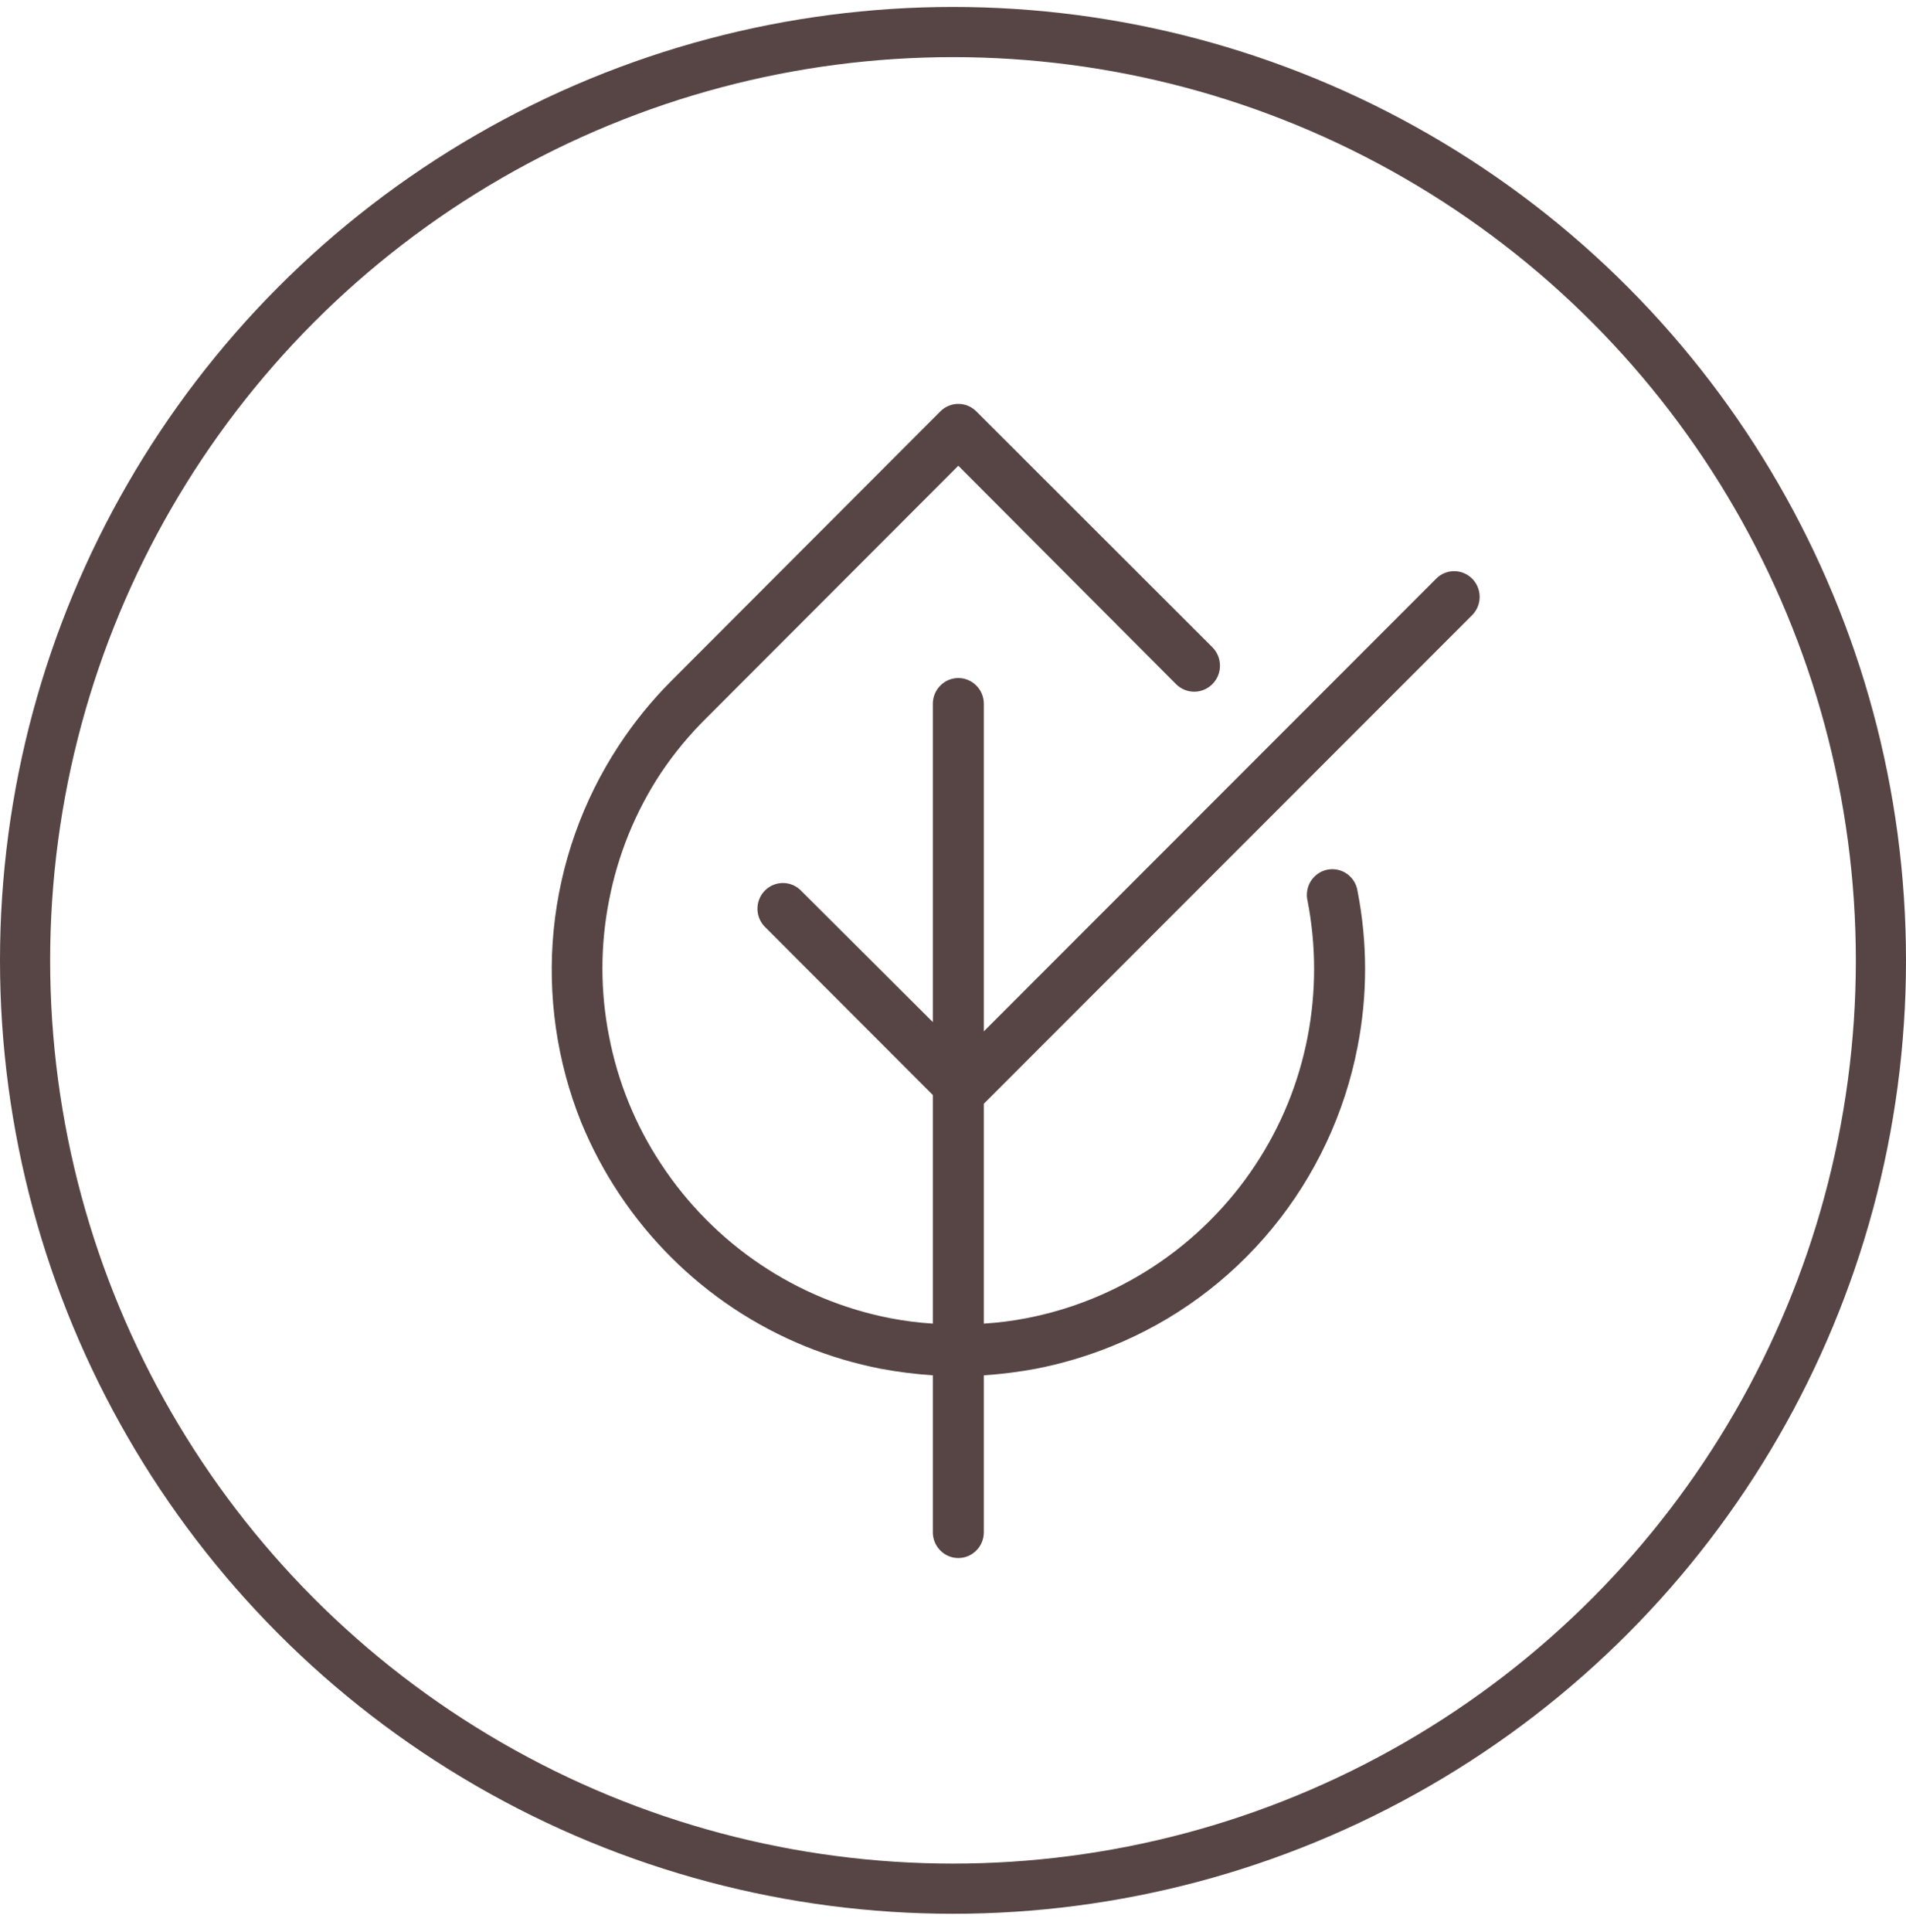
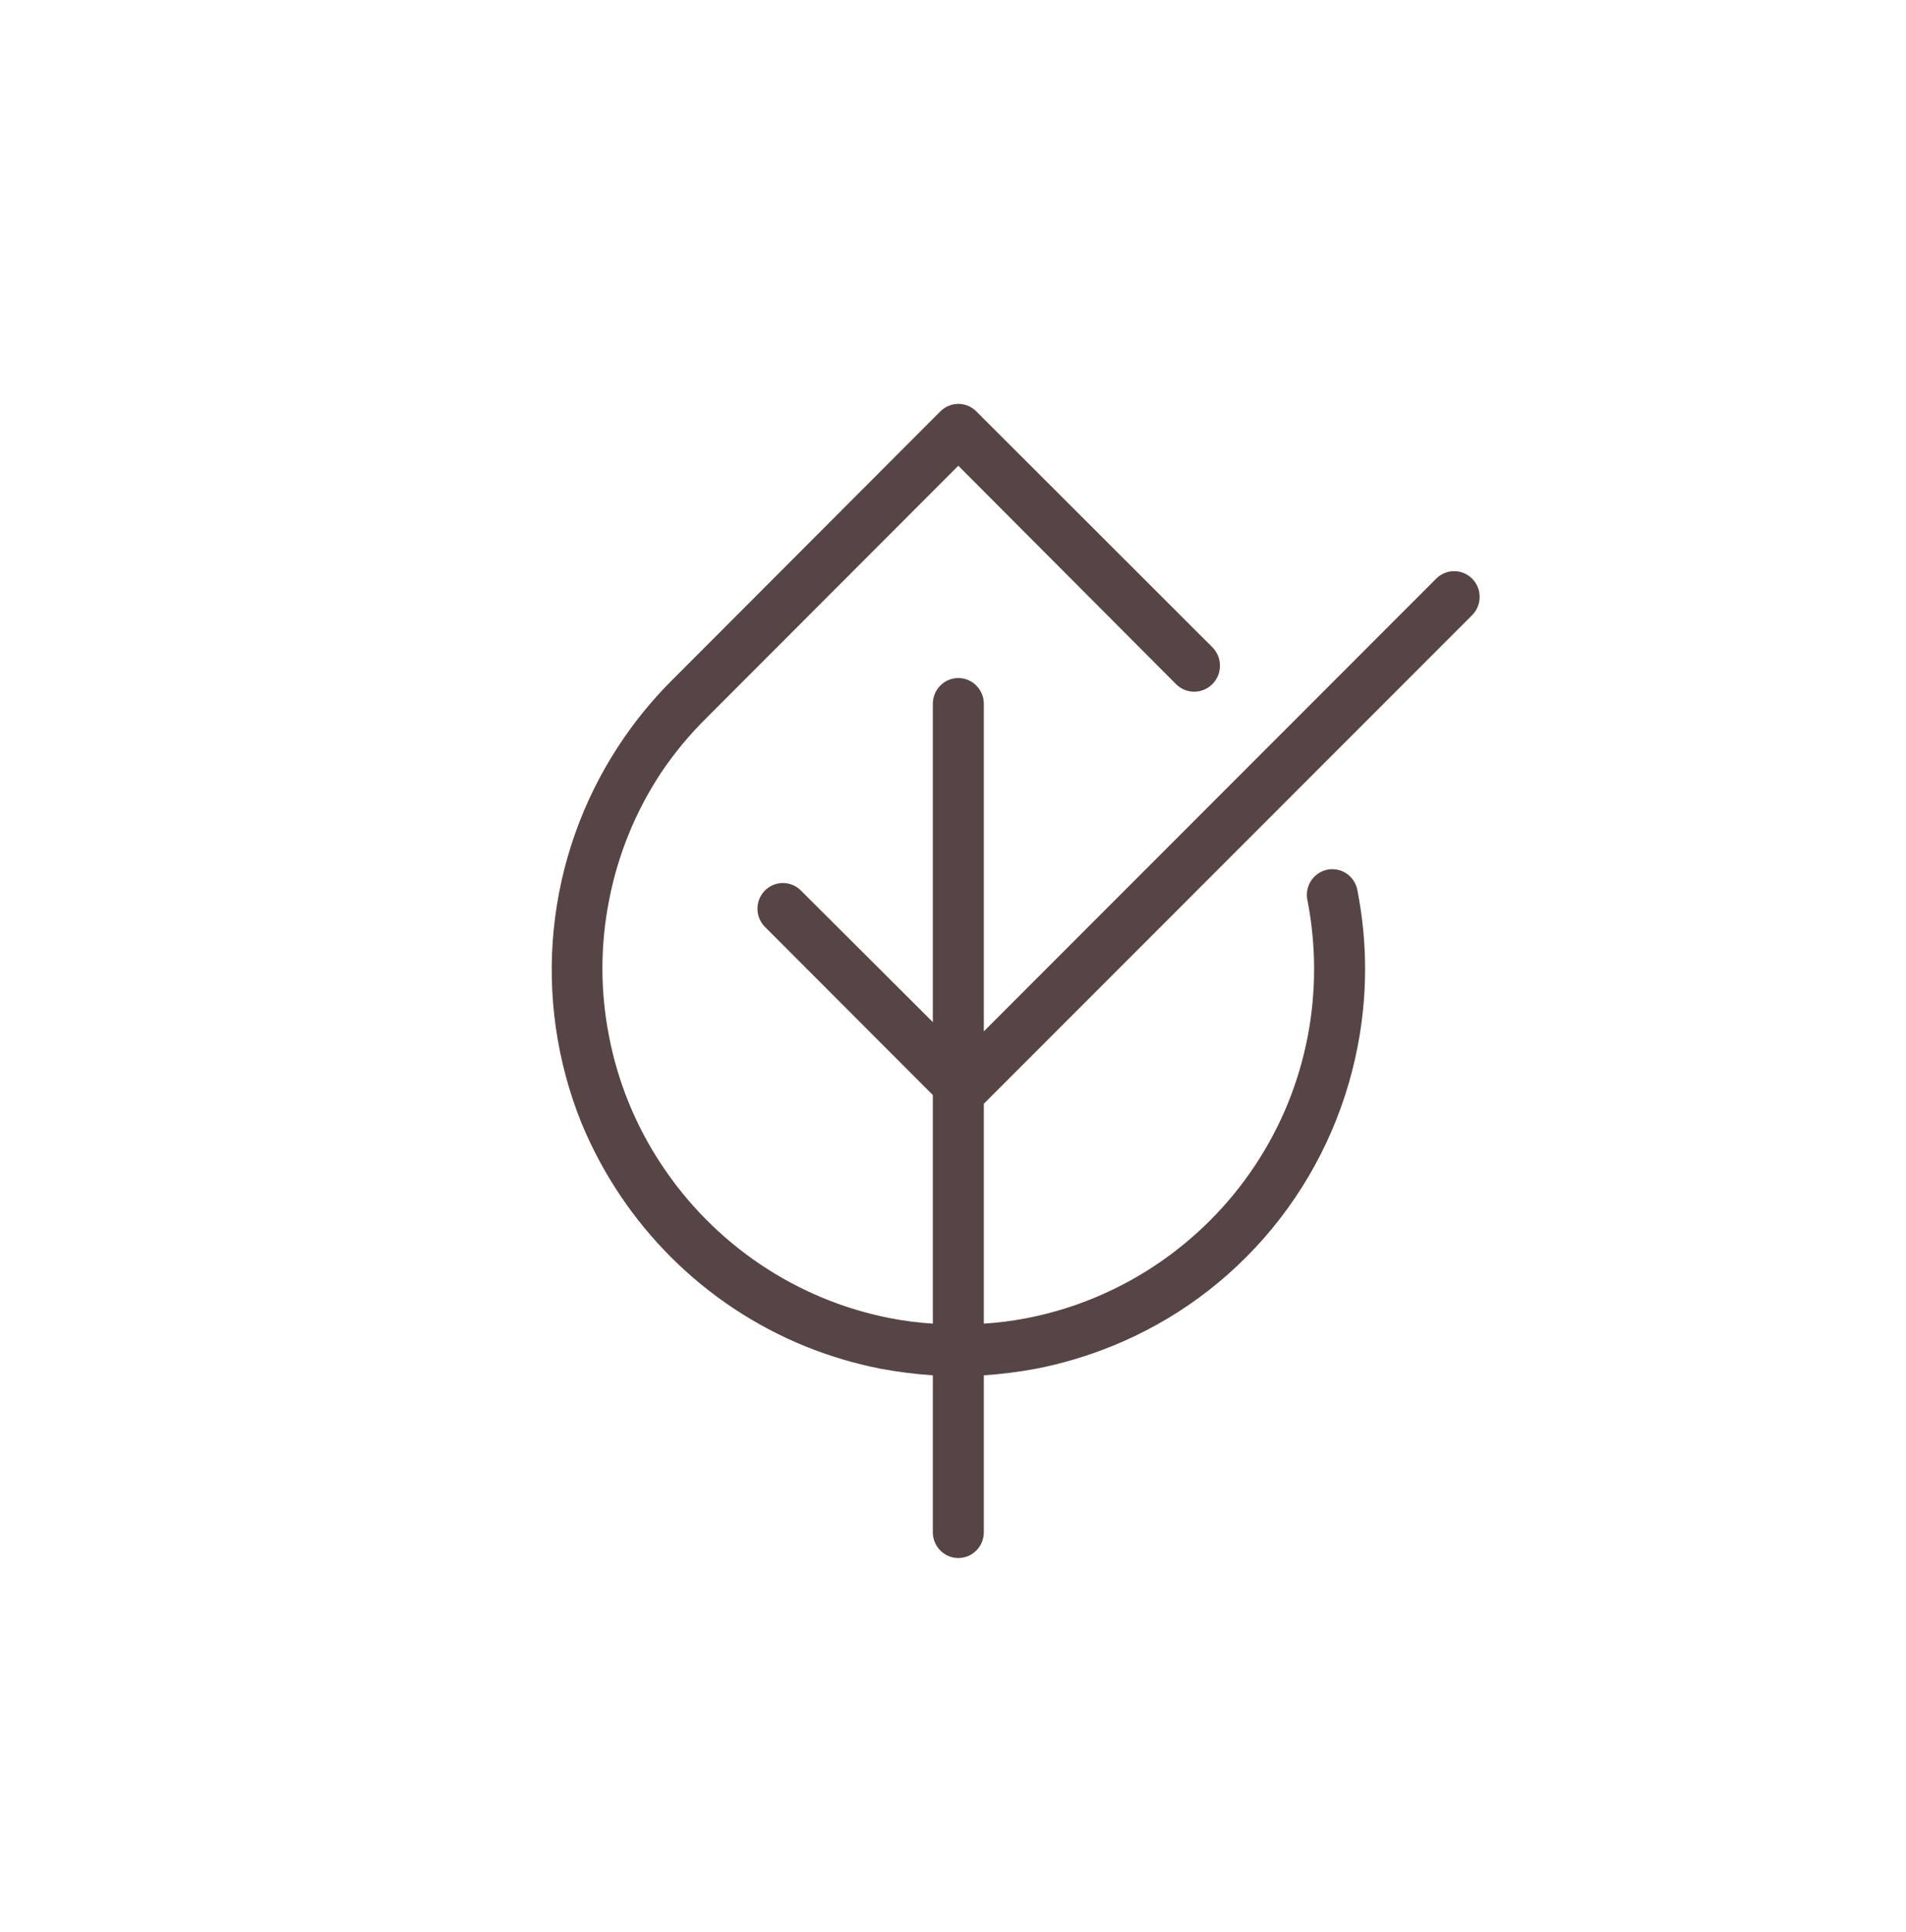
<svg xmlns="http://www.w3.org/2000/svg" fill="none" viewBox="0 0 76 77" height="77" width="76">
  <path fill="#574545" d="M58.7 24.518C58.891 24.327 58.999 24.066 59 23.794C59.001 23.522 58.895 23.261 58.705 23.068C58.515 22.875 58.257 22.766 57.987 22.765C57.717 22.764 57.458 22.871 57.267 23.063L39.229 41.107V28.049C39.229 27.777 39.122 27.517 38.931 27.325C38.74 27.132 38.482 27.024 38.212 27.024C37.943 27.024 37.684 27.132 37.494 27.325C37.303 27.517 37.196 27.777 37.196 28.049V40.738L31.968 35.526C31.875 35.424 31.762 35.342 31.637 35.285C31.511 35.227 31.376 35.197 31.238 35.194C31.1 35.191 30.964 35.217 30.836 35.269C30.709 35.321 30.593 35.399 30.496 35.498C30.399 35.596 30.323 35.714 30.273 35.843C30.223 35.972 30.199 36.11 30.203 36.249C30.207 36.388 30.239 36.524 30.297 36.65C30.355 36.776 30.437 36.889 30.54 36.982L37.196 43.644V52.755C36.628 52.72 36.063 52.648 35.504 52.54C33.651 52.18 31.887 51.45 30.317 50.394C28.747 49.338 27.401 47.977 26.358 46.391C25.339 44.85 24.634 43.12 24.285 41.302C23.933 39.515 23.933 37.676 24.285 35.89C24.634 34.072 25.339 32.342 26.358 30.801C26.892 30.006 27.505 29.267 28.187 28.598L38.212 18.563L46.901 27.275C47.097 27.467 47.359 27.573 47.632 27.569C47.905 27.565 48.164 27.452 48.354 27.255C48.544 27.058 48.649 26.793 48.645 26.518C48.641 26.243 48.529 25.981 48.334 25.789L38.929 16.396C38.739 16.205 38.481 16.098 38.212 16.098C37.944 16.098 37.686 16.205 37.496 16.396L26.749 27.157C25.972 27.938 25.276 28.797 24.671 29.72C23.229 31.914 22.339 34.43 22.079 37.049C21.82 39.669 22.199 42.312 23.182 44.751C24.011 46.759 25.227 48.582 26.761 50.112C28.294 51.642 30.114 52.849 32.115 53.662C33.086 54.055 34.091 54.353 35.118 54.554C35.805 54.682 36.499 54.769 37.196 54.816V61.073C37.196 61.345 37.303 61.605 37.494 61.797C37.684 61.99 37.943 62.098 38.212 62.098C38.482 62.098 38.74 61.99 38.931 61.797C39.122 61.605 39.229 61.345 39.229 61.073V54.816C39.926 54.769 40.62 54.682 41.307 54.554C42.335 54.354 43.343 54.055 44.315 53.662C46.811 52.66 49.018 51.041 50.733 48.955C52.449 46.869 53.617 44.382 54.132 41.722C54.532 39.675 54.532 37.568 54.132 35.521C54.112 35.383 54.065 35.252 53.993 35.133C53.921 35.014 53.826 34.912 53.714 34.831C53.601 34.751 53.474 34.695 53.339 34.666C53.204 34.636 53.065 34.635 52.93 34.662C52.795 34.689 52.666 34.743 52.553 34.821C52.439 34.9 52.342 35.001 52.268 35.118C52.194 35.235 52.145 35.366 52.123 35.503C52.101 35.641 52.106 35.781 52.14 35.916C52.485 37.703 52.485 39.54 52.14 41.327C51.965 42.227 51.705 43.107 51.362 43.956C50.646 45.714 49.587 47.309 48.248 48.645C46.245 50.649 43.696 52.005 40.926 52.54C40.365 52.648 39.798 52.72 39.229 52.755V43.992L58.7 24.518Z" />
-   <circle stroke-width="2" stroke="#574545" r="37" cy="38.277" cx="38" />
</svg>